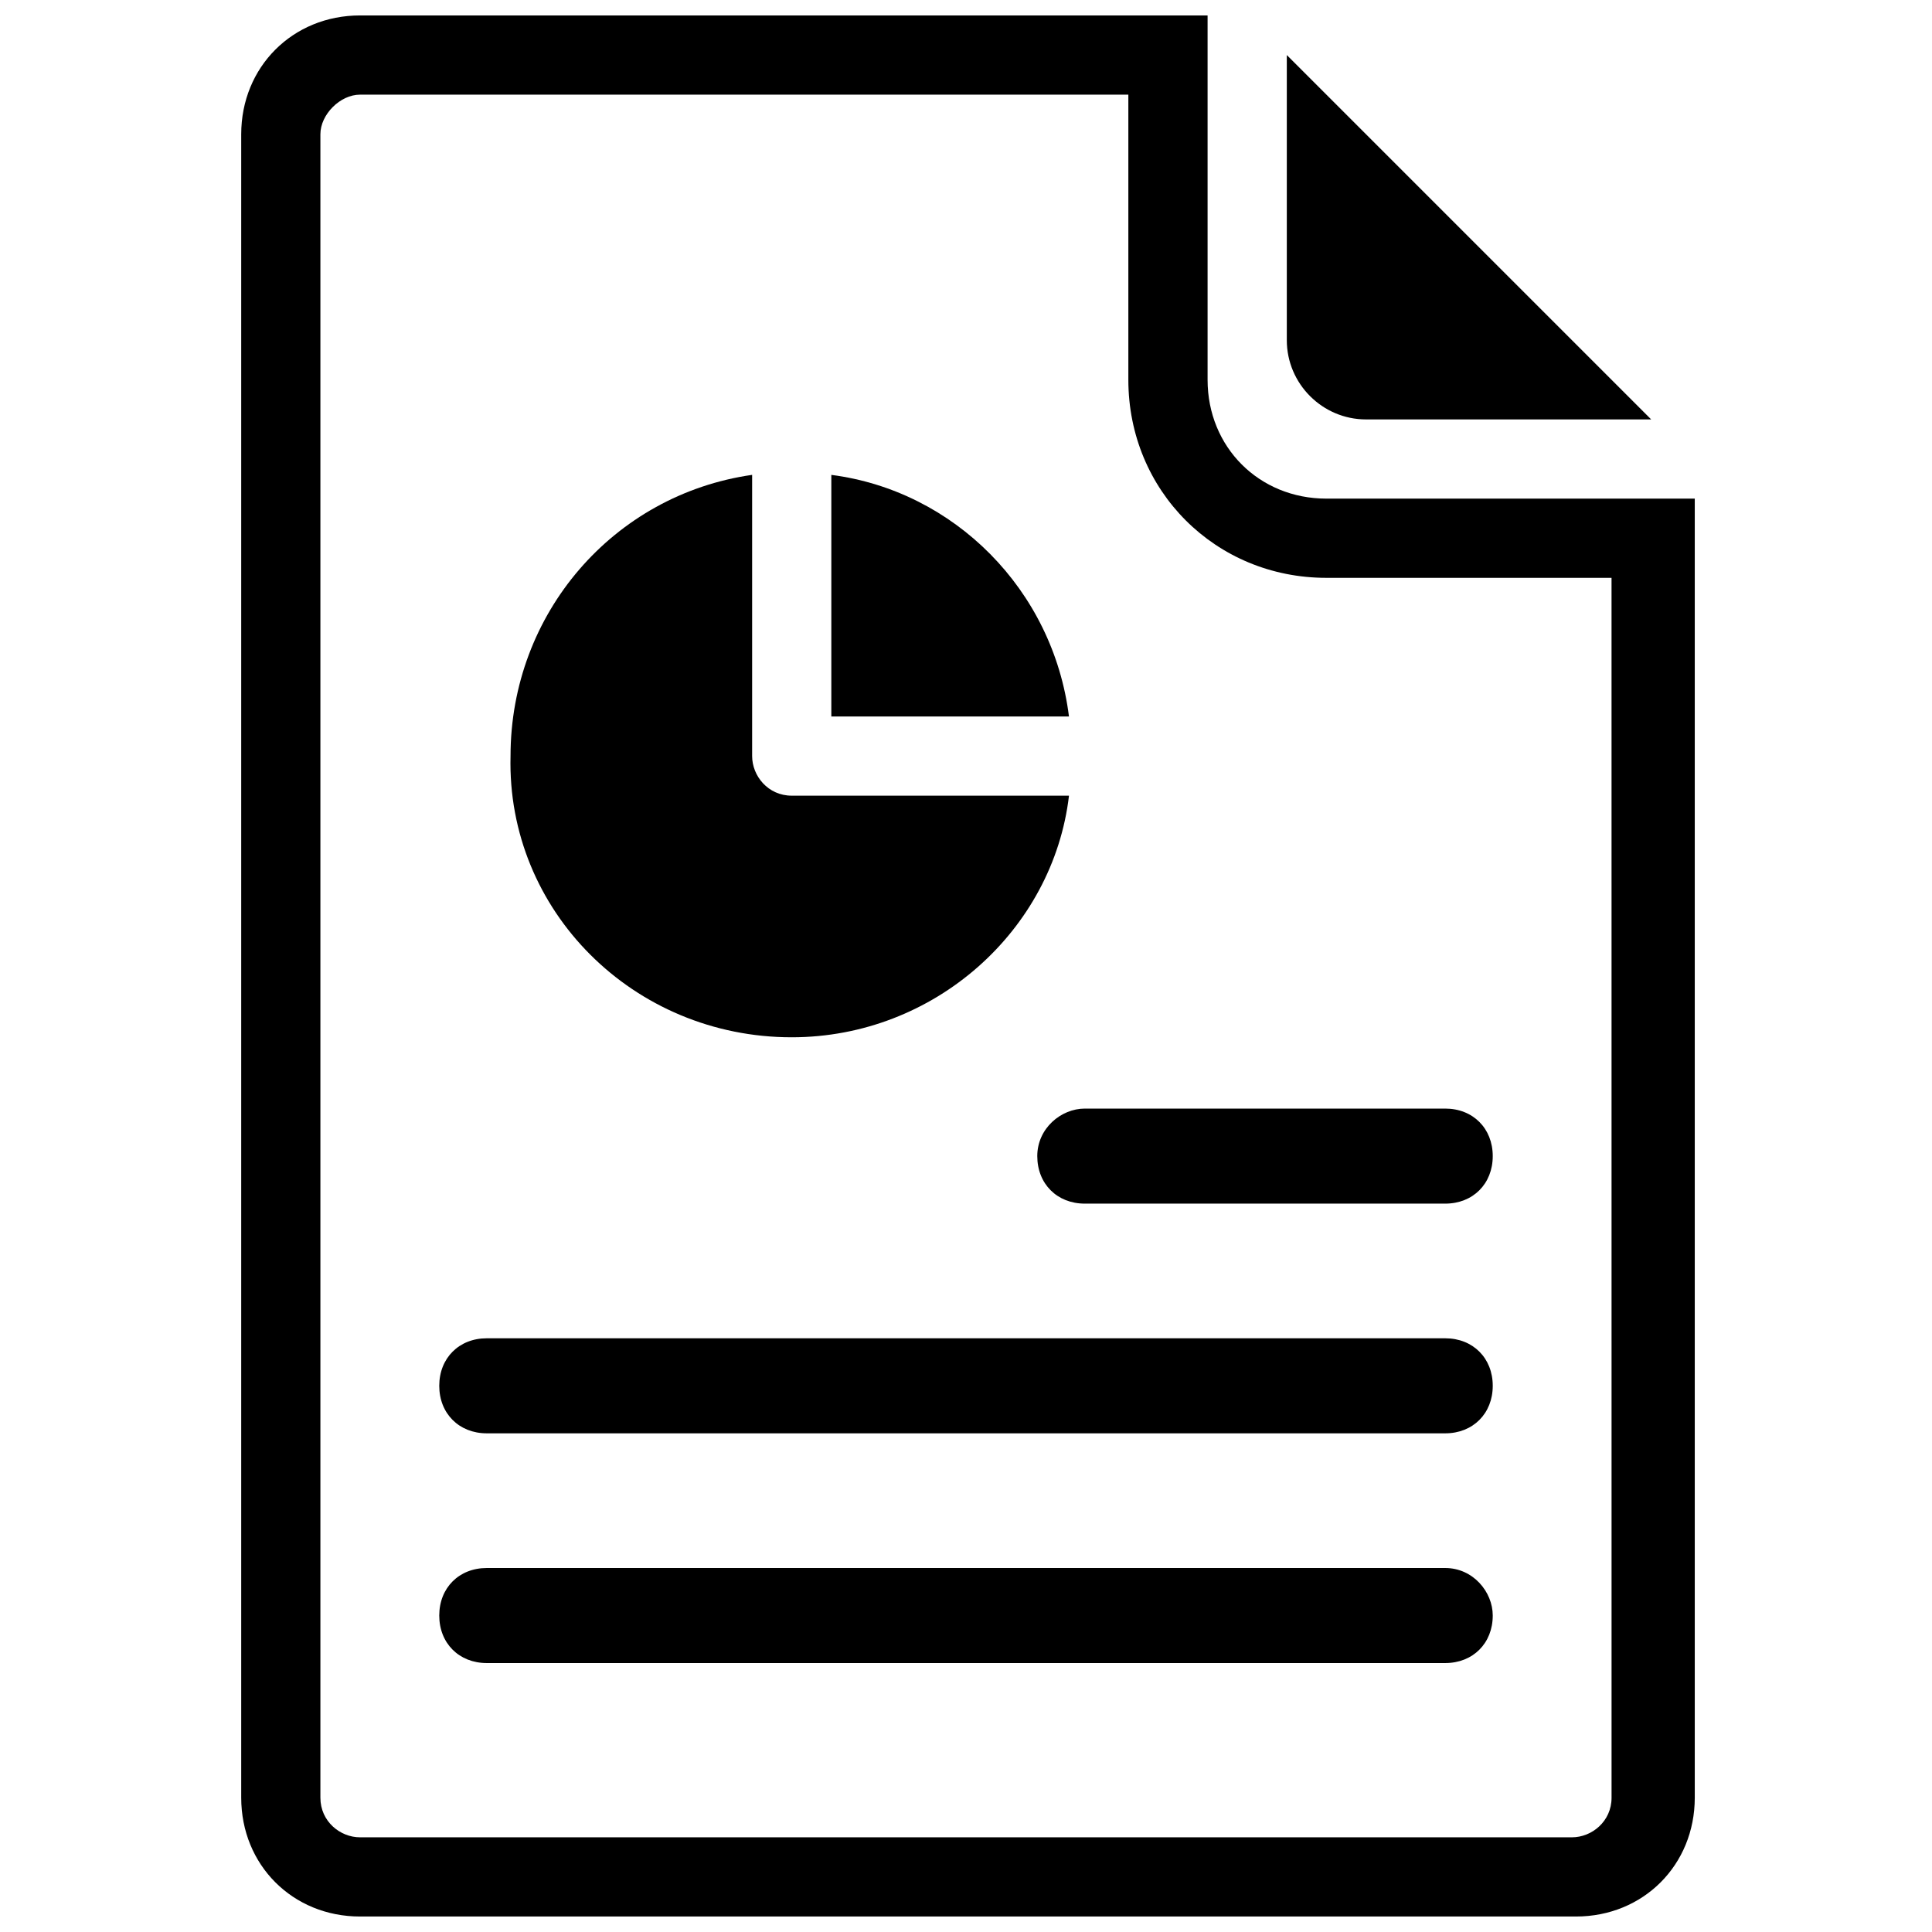
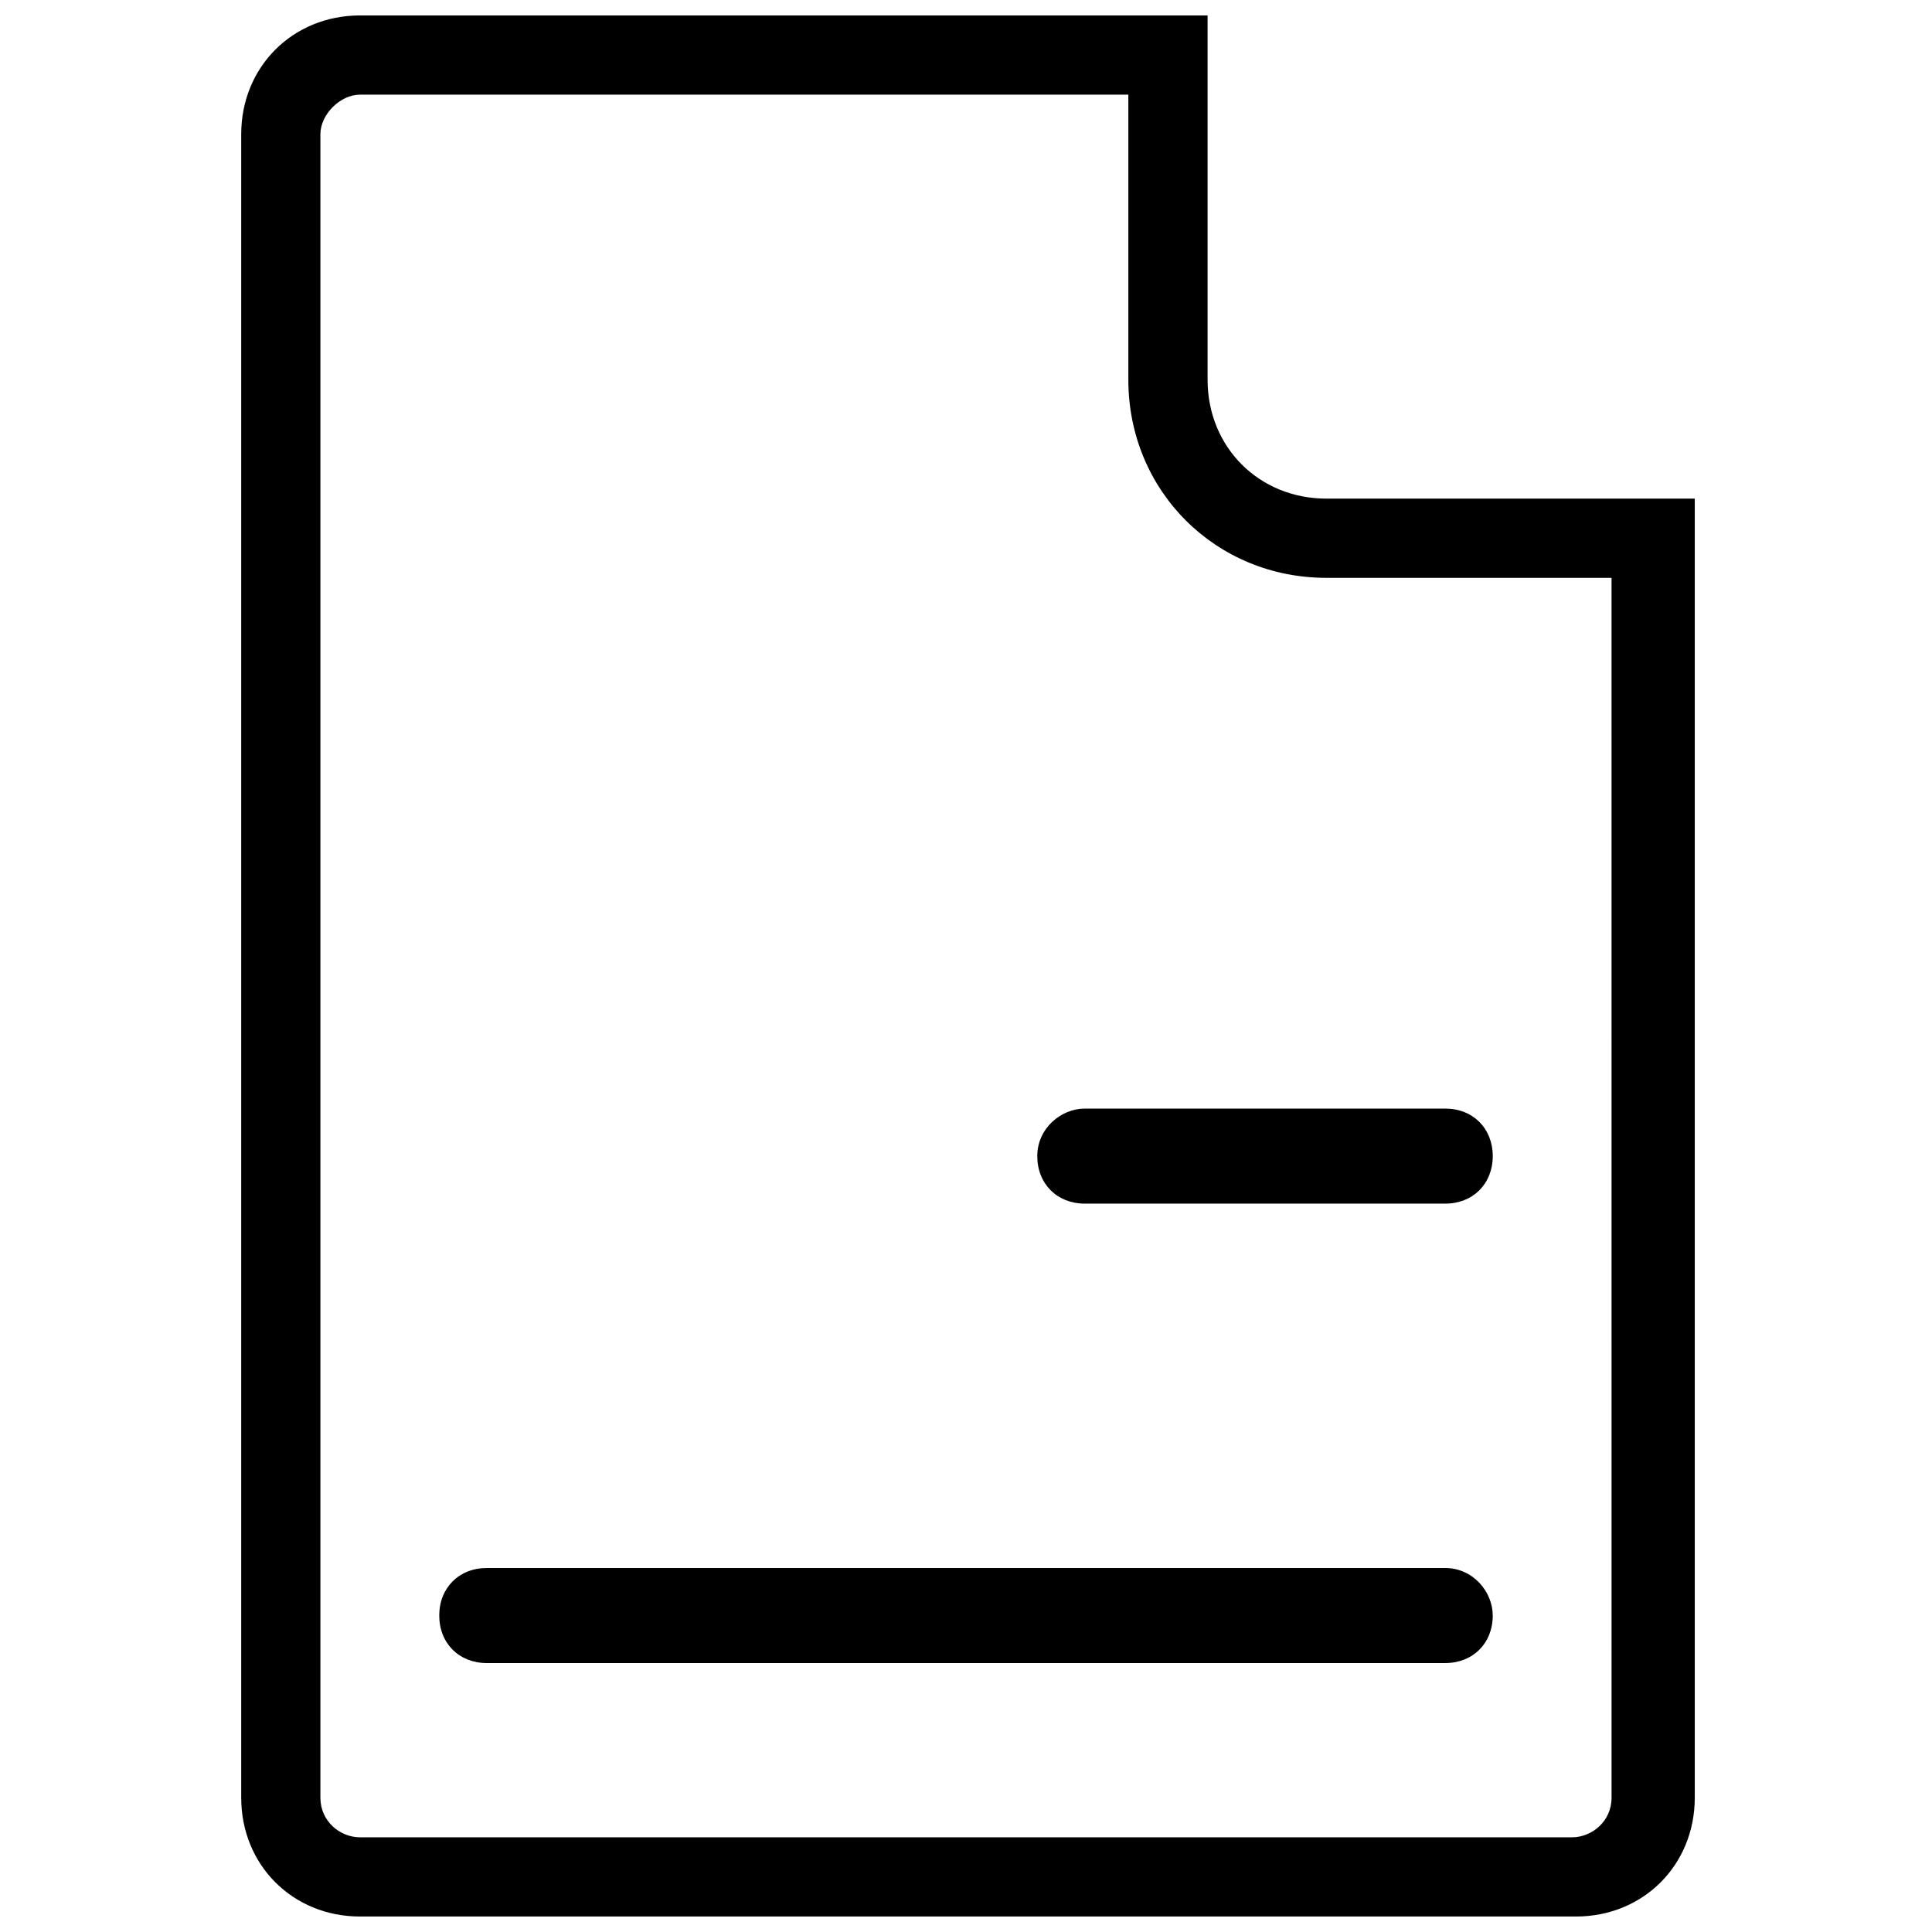
<svg xmlns="http://www.w3.org/2000/svg" width="800px" height="800px" version="1.1" viewBox="144 144 512 512">
  <defs>
    <clipPath id="a">
      <path d="m207 148.09h387v503.81h-387z" />
    </clipPath>
  </defs>
-   <path d="m353.82 418.89c37.785 0 69.273-28.34 73.473-64.027h-73.473c-6.297 0-10.496-5.246-10.496-10.496v-74.523c-36.734 5.246-64.027 36.734-64.027 74.523-1.047 40.938 32.539 74.523 74.523 74.523z" />
-   <path d="m364.31 269.85v64.027h62.977c-4.199-33.59-30.438-59.828-62.977-64.027z" />
  <path d="m527 559.54h-254c-7.348 0-12.594 5.246-12.594 12.594 0 7.348 5.246 12.594 12.594 12.594h254c7.348 0 12.594-5.246 12.594-12.594 0.004-6.297-5.246-12.594-12.594-12.594z" />
-   <path d="m527 498.66h-254c-7.348 0-12.594 5.246-12.594 12.594s5.246 12.594 12.594 12.594h254c7.348 0 12.594-5.246 12.594-12.594 0.004-7.344-5.246-12.594-12.594-12.594z" />
  <path d="m418.89 450.38c0 7.348 5.246 12.594 12.594 12.594h95.516c7.348 0 12.594-5.246 12.594-12.594s-5.246-12.594-12.594-12.594h-95.512c-6.301 0-12.598 5.246-12.598 12.594z" />
-   <path d="m506.01 255.15h75.57l-96.562-96.562v75.57c0 11.547 9.445 20.992 20.992 20.992z" />
  <g clip-path="url(#a)">
    <path d="m495.51 276.14c-17.844 0-31.488-13.645-31.488-31.488v-96.562h-224.61c-17.844 0-31.488 13.645-31.488 31.488v440.83c0 17.844 13.645 31.488 31.488 31.488h322.23c17.844 0 31.488-13.645 31.488-31.488v-344.27zm75.57 344.27c0 6.297-5.246 10.496-10.496 10.496h-321.18c-5.246 0-10.496-4.199-10.496-10.496v-440.83c0-5.246 5.246-10.496 10.496-10.496h203.62v75.57c0 29.391 23.09 52.48 52.48 52.48h75.57z" />
  </g>
</svg>